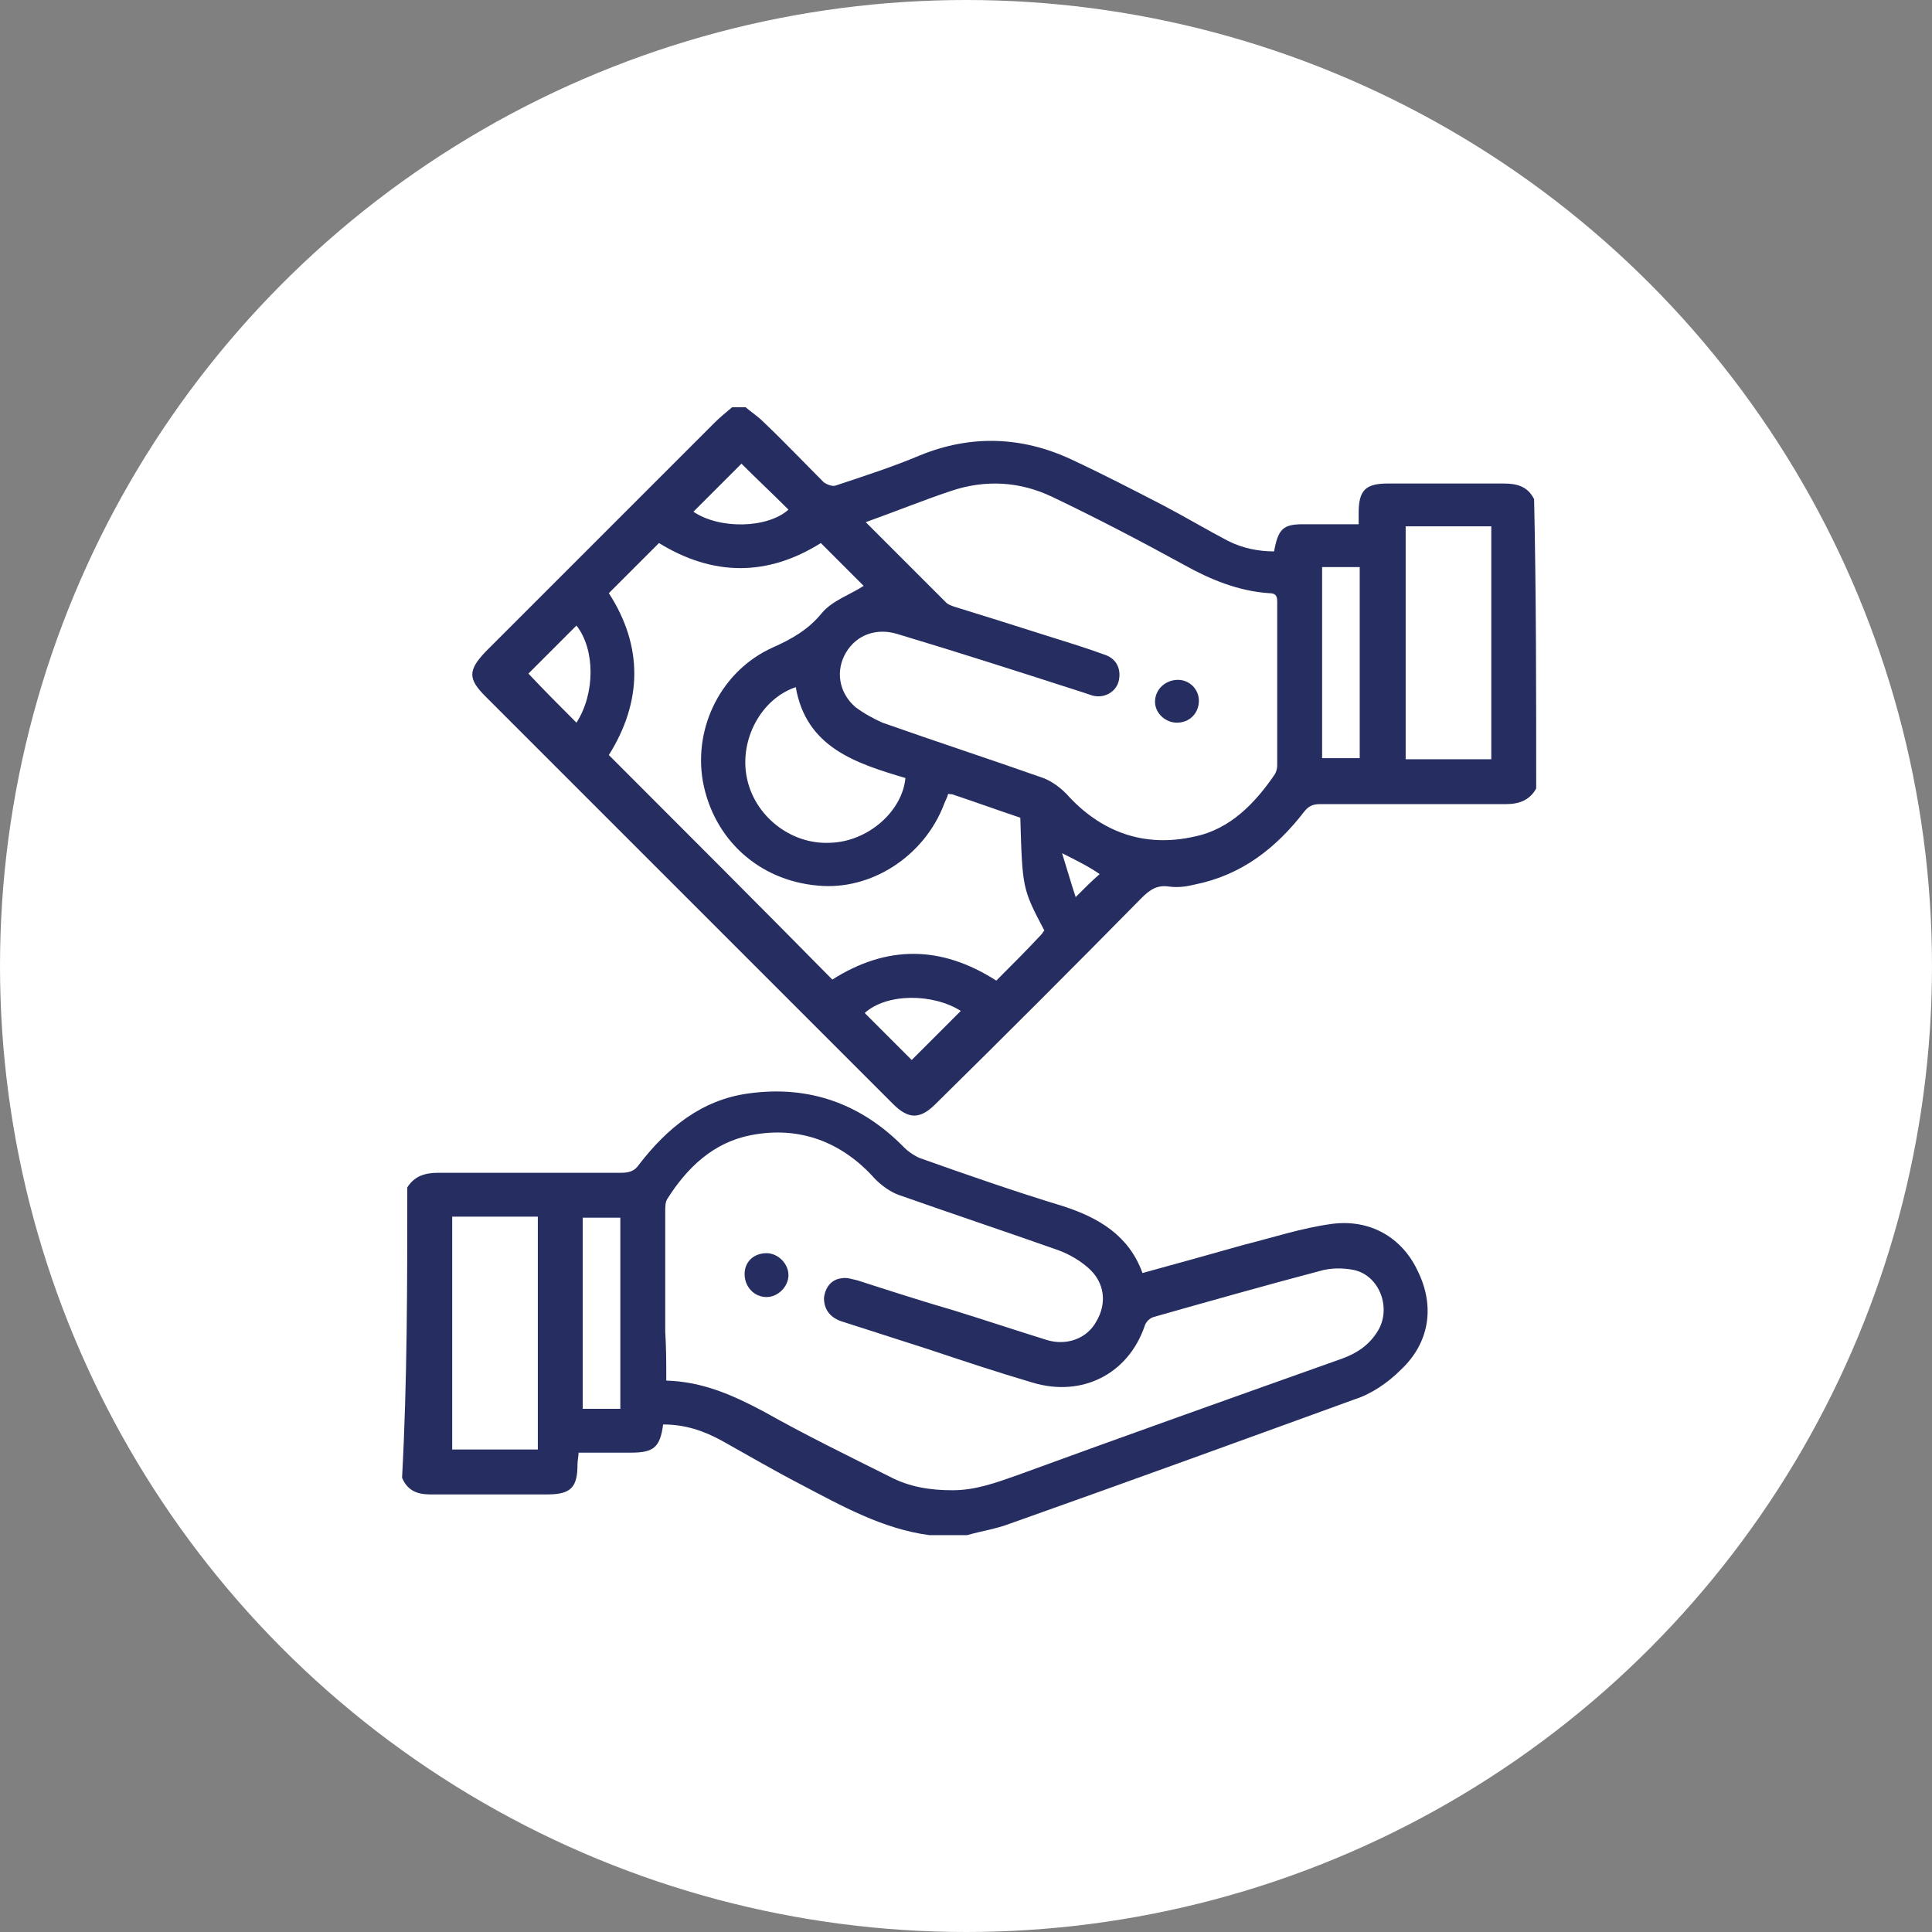
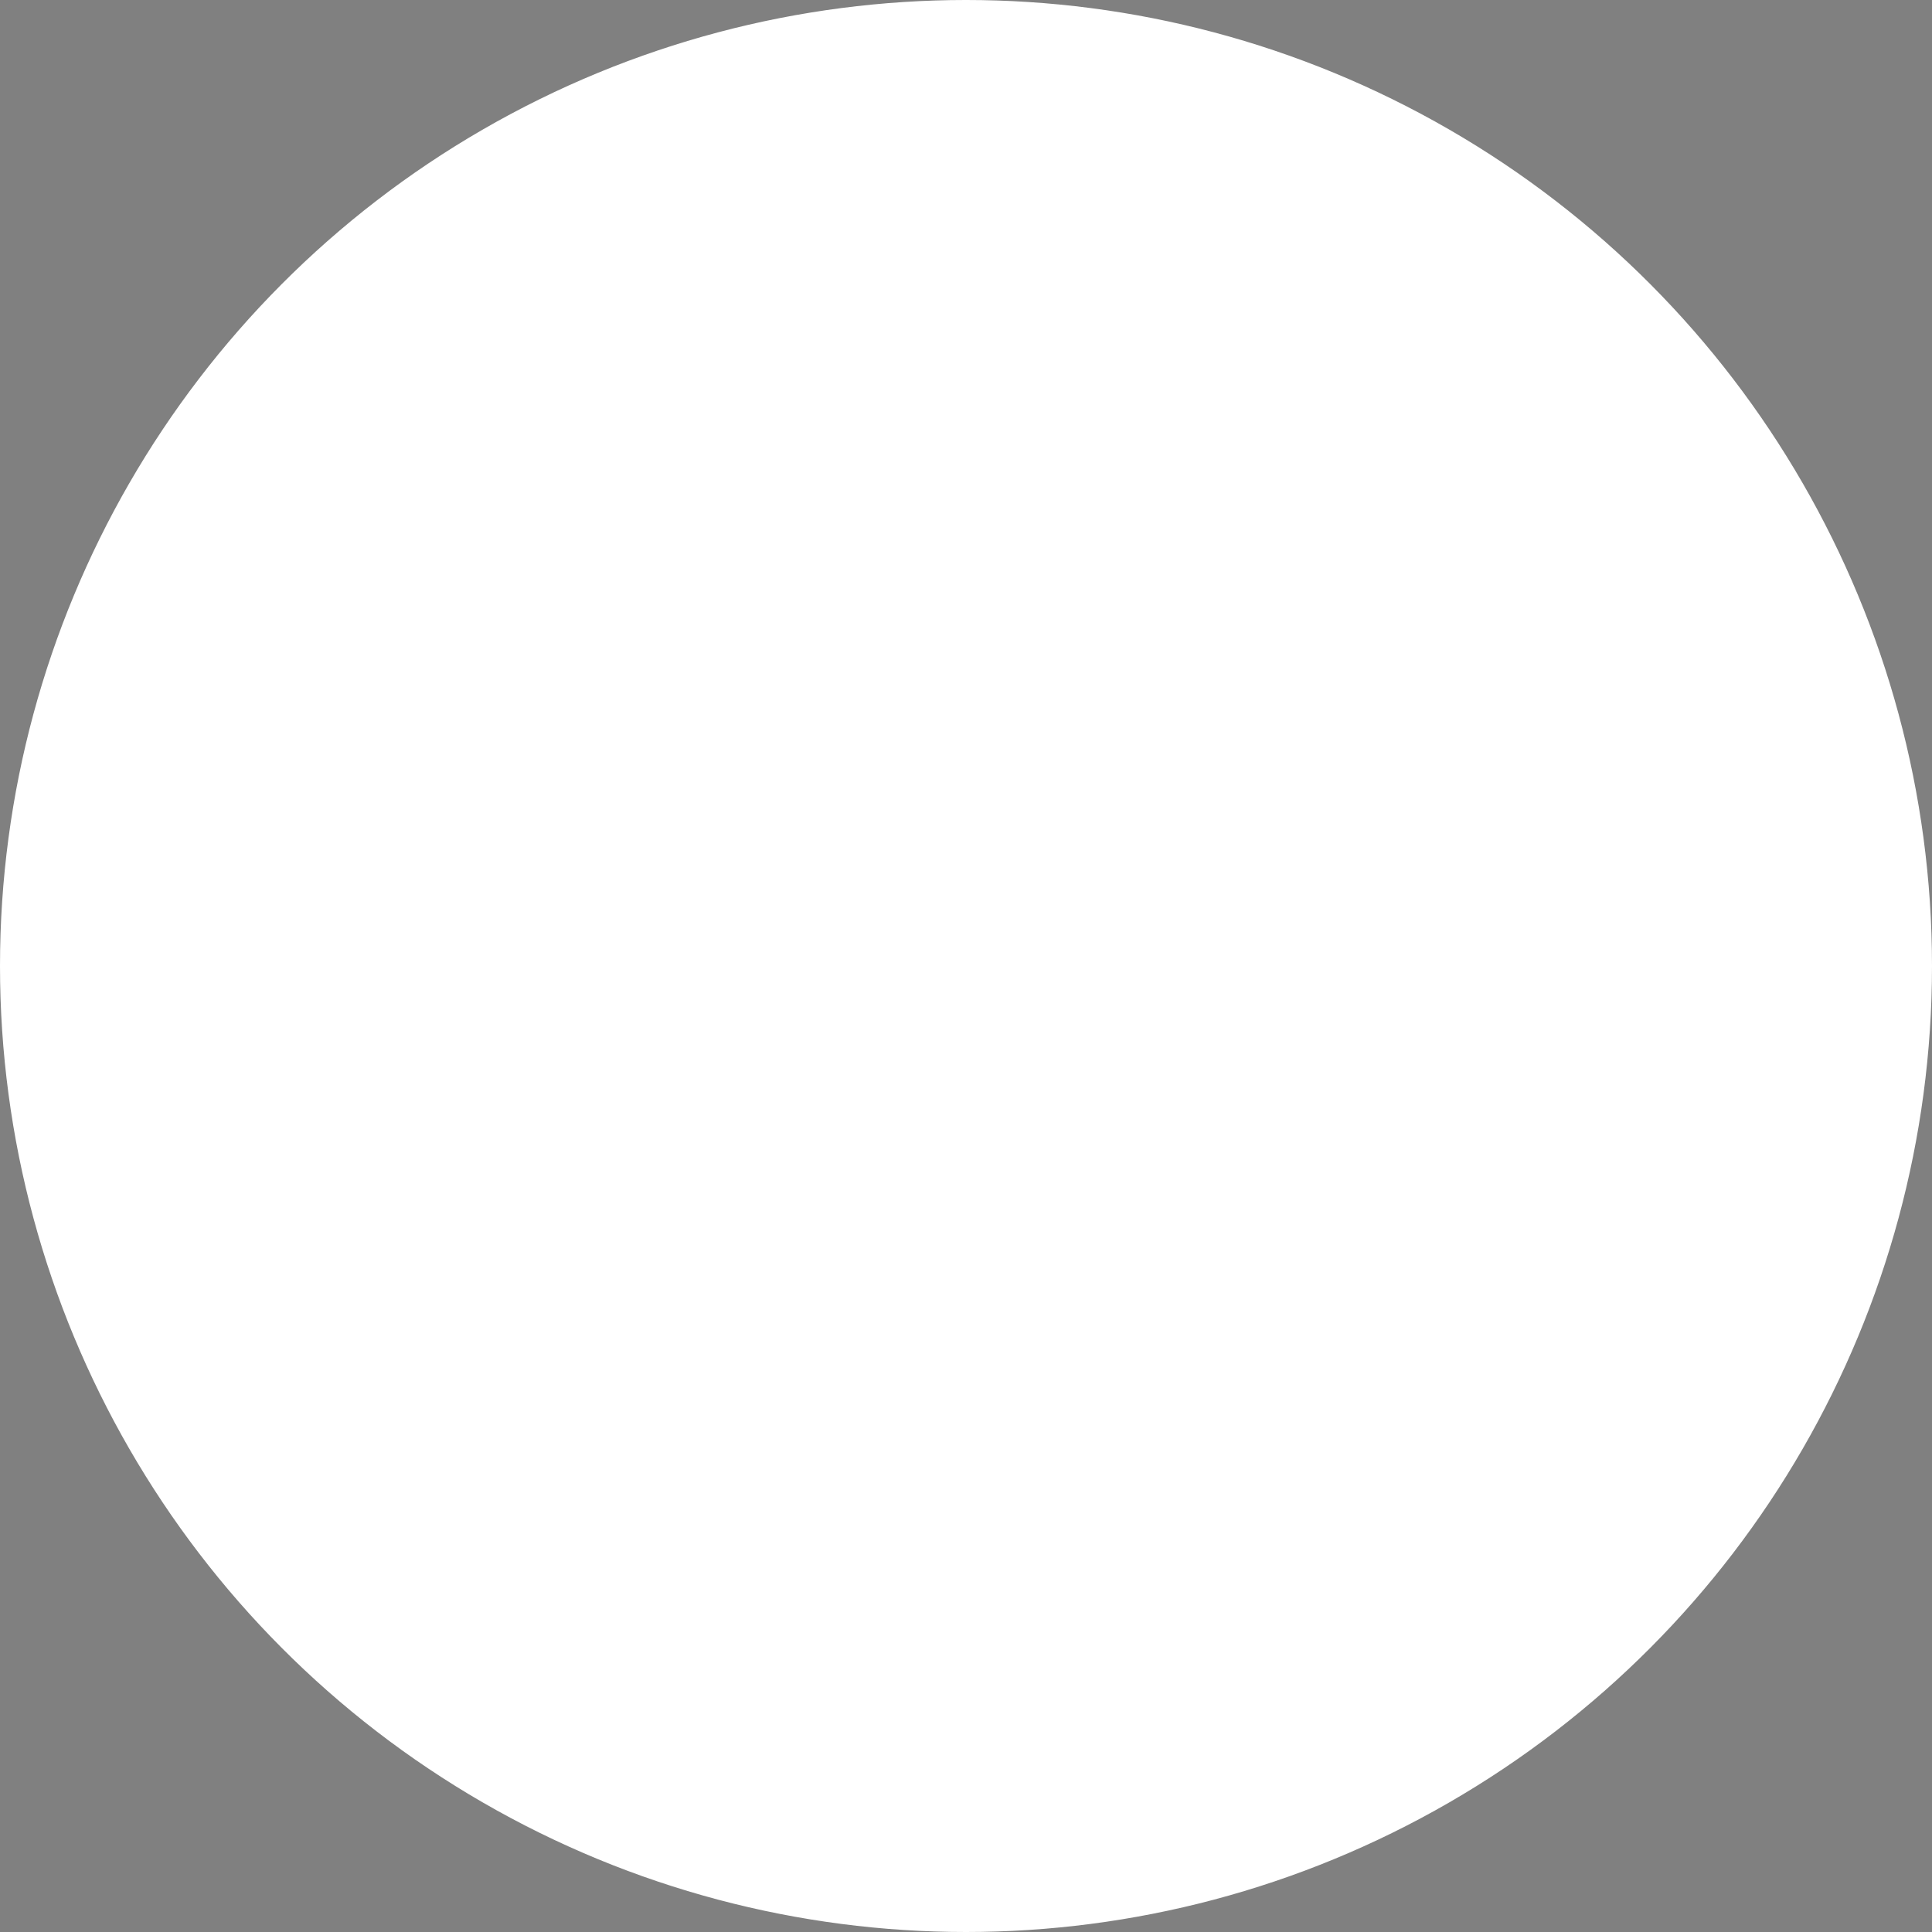
<svg xmlns="http://www.w3.org/2000/svg" version="1.1" id="Calque_1" x="0px" y="0px" viewBox="0 0 185 185" style="enable-background:new 0 0 185 185;" xml:space="preserve">
  <rect x="0" y="0" width="185" height="185" fill="#808080" stroke="none" />
  <style type="text/css">
	.st0{fill:#FFFFFF;stroke:#FFFFFF;stroke-miterlimit:10;}
	.st1{fill:#262D61;}
	.st2{fill:#FFFFFF;}
</style>
  <circle class="st0" cx="92.5" cy="92.5" r="92" />
  <g>
-     <path class="st1" d="M147.1,75.5c-0.6,1.1-1.6,1.5-2.9,1.5c-5.9,0-11.9,0-17.8,0c-0.7,0-1.1,0.2-1.5,0.7c-2.7,3.5-6,6.1-10.5,7   c-0.8,0.2-1.6,0.3-2.4,0.2c-1.2-0.2-1.9,0.3-2.7,1.1c-6.5,6.6-13.1,13.2-19.7,19.7c-1.5,1.5-2.6,1.5-4.1,0c-13-13-26-26-39-39   c-1.7-1.7-1.7-2.5,0-4.3c7.3-7.3,14.6-14.6,21.9-21.9c0.5-0.5,1.1-1,1.7-1.5c0.4,0,0.8,0,1.3,0c0.6,0.5,1.2,0.9,1.7,1.4   c2,1.9,3.9,3.9,5.8,5.8c0.3,0.2,0.8,0.4,1.1,0.3c2.7-0.9,5.5-1.8,8.1-2.9c4.9-2,9.8-1.8,14.5,0.4c3,1.4,5.9,2.9,8.8,4.4   c2.1,1.1,4.1,2.3,6.2,3.4c1.4,0.7,2.9,1,4.4,1c0.4-2.2,0.9-2.6,2.8-2.6c0.6,0,1.3,0,1.9,0c1.1,0,2.2,0,3.4,0c0-0.5,0-0.8,0-1.1   c0-2.2,0.7-2.8,2.8-2.8c3.7,0,7.4,0,11.1,0c1.3,0,2.3,0.3,2.9,1.5C147.1,56.9,147.1,66.2,147.1,75.5z M82.9,50   c2.6,2.6,5.2,5.2,7.7,7.7c0.2,0.2,0.5,0.3,0.8,0.4c2.9,0.9,5.8,1.8,8.6,2.7c1.9,0.6,3.9,1.2,5.8,1.9c1.2,0.4,1.6,1.5,1.3,2.6   c-0.3,1-1.4,1.6-2.5,1.3c-0.3-0.1-0.6-0.2-0.9-0.3c-5.9-1.9-11.8-3.8-17.8-5.6c-2-0.6-3.9,0.1-4.9,1.8c-1,1.7-0.7,3.8,0.9,5.2   c0.8,0.6,1.7,1.1,2.6,1.5c5.1,1.8,10.3,3.5,15.4,5.3c0.8,0.3,1.6,0.9,2.2,1.5c3.3,3.7,7.5,5.2,12.3,4.1c3.4-0.7,5.8-3.2,7.7-6   c0.1-0.2,0.2-0.5,0.2-0.8c0-5.2,0-10.5,0-15.7c0-0.6-0.2-0.8-0.8-0.8c-2.9-0.2-5.6-1.3-8.1-2.7c-4.2-2.3-8.4-4.5-12.6-6.5   c-3.1-1.5-6.4-1.7-9.7-0.6C88.4,47.9,85.7,49,82.9,50z M78.6,52c-5.1,3.2-10.3,3.2-15.5,0c-1.6,1.6-3.2,3.2-4.8,4.8   c3.3,5.1,3.2,10.4,0,15.5c7.2,7.2,14.3,14.3,21.4,21.5c5.2-3.3,10.4-3.3,15.7,0.1c1.5-1.5,2.9-2.9,4.3-4.4c0.1-0.1,0.2-0.3,0.3-0.4   c-2.1-4-2.1-4-2.3-10.8c-2.1-0.7-4.3-1.5-6.4-2.2c-0.2-0.1-0.3,0-0.5-0.1c-0.1,0.4-0.3,0.7-0.4,1c-1.9,5-7,8.3-12.1,7.8   c-5.7-0.5-10-4.5-11-10c-0.9-5.2,1.8-10.6,6.7-12.8c1.8-0.8,3.4-1.7,4.7-3.3c1-1.2,2.8-1.8,4-2.6C81.6,55,80.1,53.5,78.6,52z    M134.6,50.4c0,7.5,0,14.9,0,22.3c2.8,0,5.5,0,8.2,0c0-7.4,0-14.8,0-22.3C140.1,50.4,137.4,50.4,134.6,50.4z M86.7,74.5   c-4.7-1.4-9.5-2.9-10.5-8.7c-3.3,1.1-5.4,5-4.7,8.6c0.7,3.7,4.2,6.5,8,6.3C83.1,80.6,86.4,77.7,86.7,74.5z M126.6,54.3   c0,6.2,0,12.2,0,18.3c1.3,0,2.4,0,3.6,0c0-6.1,0-12.2,0-18.3C129,54.3,127.9,54.3,126.6,54.3z M87.3,101.5c1.7-1.7,3.2-3.2,4.7-4.7   c-2.7-1.7-7.1-1.7-9.2,0.2c0.2,0.2,0.4,0.4,0.6,0.6C84.8,99,86.1,100.3,87.3,101.5z M55.2,69.2c1.8-2.8,1.8-7,0-9.3   c-1.6,1.6-3.1,3.1-4.6,4.6C52.1,66.1,53.6,67.6,55.2,69.2z M71,44.4c-1.6,1.6-3.1,3.1-4.6,4.6c2.5,1.7,7.1,1.6,9.1-0.2   C74,47.3,72.4,45.8,71,44.4z M101.7,81.7c0.5,1.6,0.9,3,1.3,4.2c0.8-0.8,1.6-1.6,2.3-2.2C104.3,83,103.1,82.4,101.7,81.7z" />
-     <path class="st1" d="M39,113.7c0.7-1.1,1.7-1.4,3-1.4c5.8,0,11.7,0,17.5,0c0.8,0,1.3-0.2,1.7-0.8c2.7-3.5,6-6.2,10.5-6.8   c5.8-0.8,10.8,1,14.9,5.2c0.4,0.4,1,0.8,1.5,1c4.5,1.6,9.1,3.2,13.7,4.6c3.4,1.1,6.3,2.8,7.6,6.4c3.3-0.9,6.5-1.8,9.7-2.7   c2.8-0.7,5.5-1.6,8.4-2c3.7-0.5,6.8,1.3,8.3,4.6c1.6,3.3,1.1,6.8-1.7,9.4c-1.2,1.2-2.8,2.3-4.4,2.8c-11,4-22,8-33,11.9   c-1.3,0.5-2.7,0.7-4.1,1.1c-1.2,0-2.4,0-3.6,0c-4.5-0.6-8.4-2.8-12.4-4.9c-2.5-1.3-4.9-2.7-7.4-4.1c-1.8-1-3.6-1.6-5.7-1.6   c-0.3,2.2-0.9,2.7-3.1,2.7c-1.6,0-3.3,0-5,0c0,0.4-0.1,0.7-0.1,1.1c0,2.2-0.6,2.9-2.9,2.9c-3.7,0-7.4,0-11.2,0   c-1.3,0-2.2-0.4-2.7-1.6C39,132.2,39,123,39,113.7z M63.8,132.2c3.5,0.1,6.4,1.4,9.4,3c3.9,2.2,8,4.2,12,6.2c1.9,1,3.9,1.3,6,1.3   c2.2,0,4.1-0.7,6.1-1.4c10.4-3.8,20.8-7.5,31.2-11.2c1.4-0.5,2.6-1.3,3.4-2.6c1.4-2.2,0.2-5.4-2.3-5.9c-1-0.2-2.2-0.2-3.2,0.1   c-5.3,1.4-10.6,2.9-15.9,4.4c-0.4,0.1-0.8,0.5-0.9,0.9c-1.6,4.6-6,6.8-10.7,5.4c-3.4-1-6.7-2.1-10-3.2c-2.8-0.9-5.6-1.8-8.4-2.7   c-1.1-0.4-1.6-1.2-1.6-2.2c0.1-1,0.7-1.8,1.7-1.9c0.5-0.1,1,0.1,1.5,0.2c3.1,1,6.2,2,9.3,2.9c2.9,0.9,5.9,1.9,8.8,2.8   c1.9,0.6,3.9-0.1,4.8-1.8c1-1.7,0.8-3.7-0.8-5.1c-0.8-0.7-1.8-1.3-2.9-1.7c-5.1-1.8-10.2-3.5-15.3-5.3c-0.8-0.3-1.6-0.9-2.2-1.5   c-3.2-3.6-7.3-5.1-11.9-4.2c-3.6,0.7-6.1,3.1-8,6.1c-0.2,0.3-0.2,0.8-0.2,1.2c0,3.8,0,7.7,0,11.5C63.8,129.1,63.8,130.6,63.8,132.2   z M43.3,138.8c2.8,0,5.5,0,8.2,0c0-7.5,0-14.8,0-22.3c-2.8,0-5.5,0-8.2,0C43.3,124,43.3,131.3,43.3,138.8z M59.4,134.9   c0-6.1,0-12.2,0-18.3c-1.3,0-2.4,0-3.6,0c0,6.2,0,12.3,0,18.3C57.1,134.9,58.3,134.9,59.4,134.9z" />
-     <path class="st1" d="M114.8,67.1c0,1.2-0.9,2.1-2.1,2.1c-1.1,0-2.1-0.9-2.1-2c0-1.2,1-2.1,2.2-2.1C113.9,65.1,114.8,66,114.8,67.1z   " />
-     <path class="st1" d="M73.4,120c1.1,0,2.1,1,2.1,2.1c0,1.1-1,2.1-2.1,2.1c-1.2,0-2.1-1-2.1-2.2C71.3,120.8,72.2,120,73.4,120z" />
-   </g>
+     </g>
</svg>